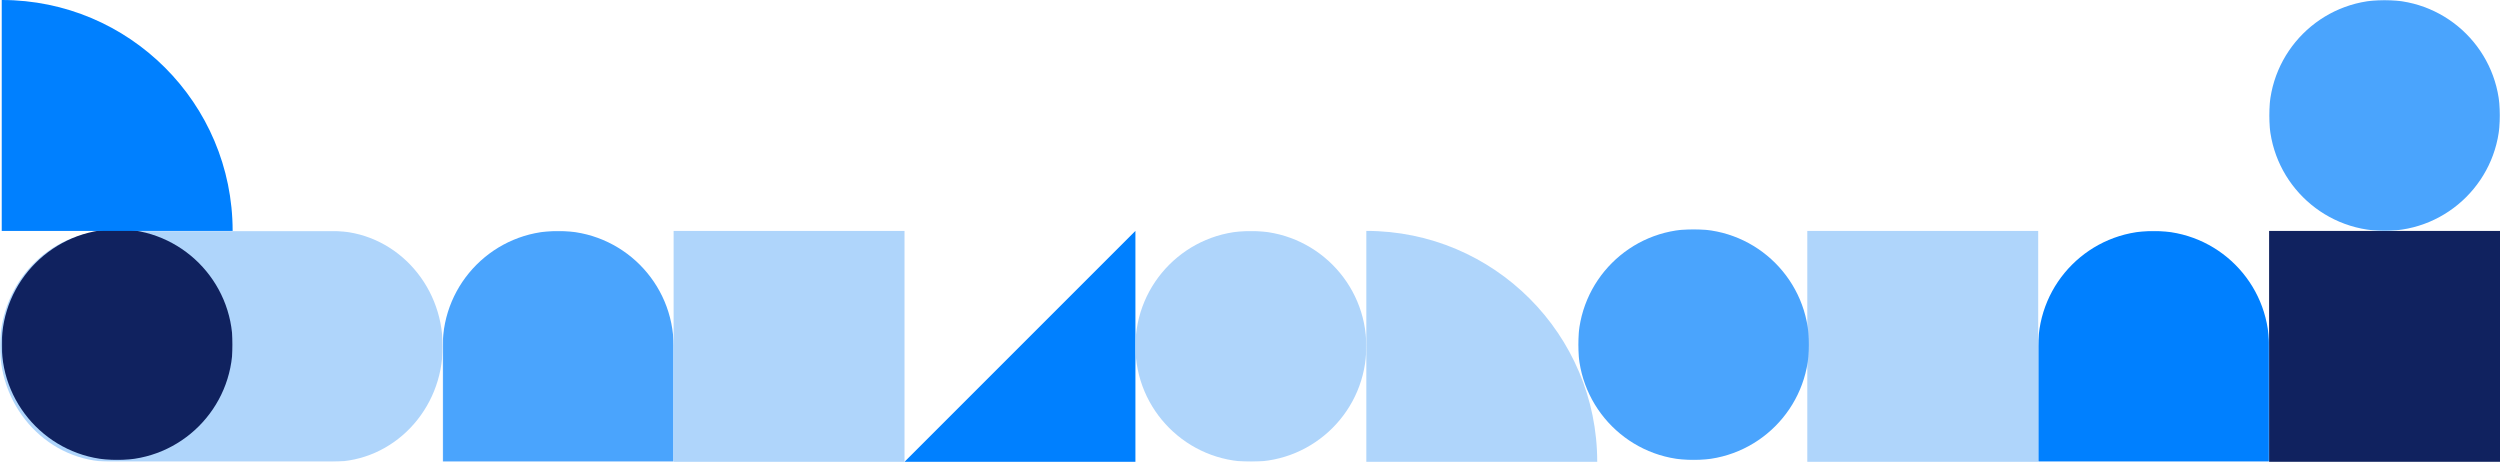
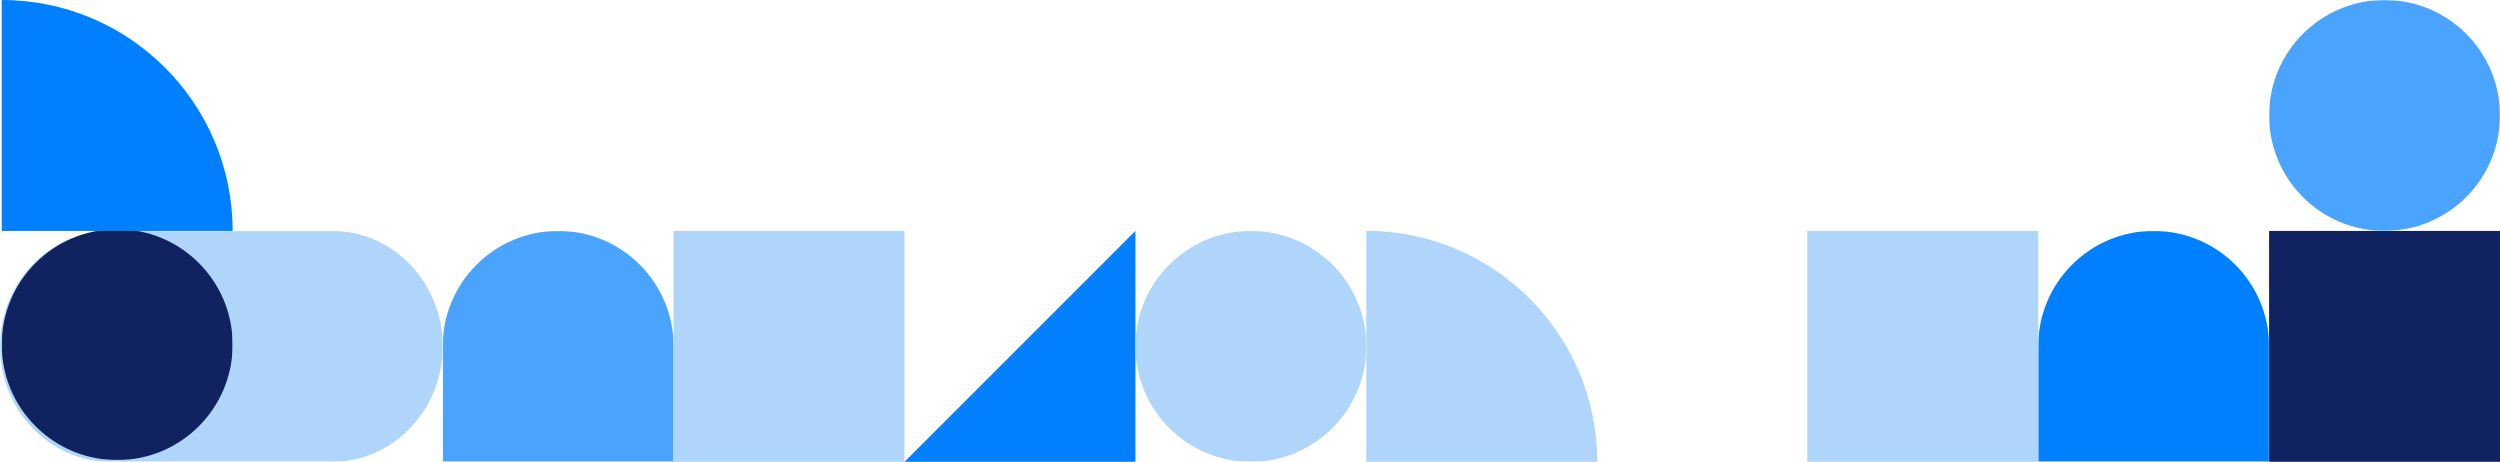
<svg xmlns="http://www.w3.org/2000/svg" xmlns:xlink="http://www.w3.org/1999/xlink" width="1440px" height="266px" viewBox="0 0 1440 266">
  <title>Shapes-pattern 2</title>
  <defs>
    <polygon id="path-1" points="0 0 133 0 133 133 0 133" />
    <polygon id="path-3" points="0 0 133 0 133 133 0 133" />
    <polygon id="path-5" points="0 0 133 0 133 133 0 133" />
    <polygon id="path-7" points="0 0 133 0 133 133 0 133" />
    <polygon id="path-9" points="0 0 133 0 133 133 0 133" />
    <polygon id="path-11" points="0 0 255 0 255 133 0 133" />
    <polygon id="path-13" points="0 0 133 0 133 133 0 133" />
  </defs>
  <g id="Desktop" stroke="none" stroke-width="1" fill="none" fill-rule="evenodd">
    <g id="KalifaConsultores-Nosotros" transform="translate(0, -396)">
      <g id="Shapes-pattern" transform="translate(0, 396)">
        <path d="M787,266 L787,133 C860.448,133.005 919.988,192.547 920,266 L787,266 Z" id="Fill-1-Copy" fill="#AFD5FB" />
        <polygon id="Fill-1-Copy-2" fill="#0080FF" points="654 133 521 266 654 266" />
        <polygon id="Fill-1-Copy-3" fill="#AFD5FB" points="388 266 521 266 521 133 388 133" />
        <polygon id="Fill-1-Copy-4" fill="#10225F" points="1307 266 1440 266 1440 133 1307 133" />
        <polygon id="Fill-1-Copy-11" fill="#AFD5FB" points="1041 266 1174 266 1174 133 1041 133" />
        <g id="Group-4-Copy-2" transform="translate(1174, 133)">
          <mask id="mask-2" fill="white">
            <use xlink:href="#path-1" />
          </mask>
          <g id="Clip-2" />
          <path d="M133,66.5 L133,133 L-0,133 L-0,66.5 C-0,29.773 29.773,-7.98001279e-05 66.5,-7.98001279e-05 C103.227,-7.98001279e-05 133,29.773 133,66.5 Z" id="Fill-1" fill="#0080FF" mask="url(#mask-2)" />
        </g>
        <g id="Group-4-Copy-3" transform="translate(255, 133)">
          <mask id="mask-4" fill="white">
            <use xlink:href="#path-3" />
          </mask>
          <g id="Clip-2" />
          <path d="M133,66.5 L133,133 L-0,133 L-0,66.5 C-0,29.773 29.773,-7.98001279e-05 66.5,-7.98001279e-05 C103.227,-7.98001279e-05 133,29.773 133,66.5 Z" id="Fill-1" fill="#4AA4FD" mask="url(#mask-4)" />
        </g>
        <g id="Group-3-Copy-12" transform="translate(909, 132)">
          <mask id="mask-6" fill="white">
            <use xlink:href="#path-5" />
          </mask>
          <g id="Clip-2" />
-           <path d="M133,66.5 C133,103.227 103.227,133 66.5,133 C29.773,133 -0,103.227 -0,66.5 C-0,29.773 29.773,-0 66.5,-0 C103.227,-0 133,29.773 133,66.5 Z" id="Fill-1" fill="#4AA4FD" mask="url(#mask-6)" />
        </g>
        <g id="Group-3-Copy-14" transform="translate(654, 133)">
          <mask id="mask-8" fill="white">
            <use xlink:href="#path-7" />
          </mask>
          <g id="Clip-2" />
          <path d="M133,66.5 C133,103.227 103.227,133 66.5,133 C29.773,133 -0,103.227 -0,66.5 C-0,29.773 29.773,-0 66.5,-0 C103.227,-0 133,29.773 133,66.5 Z" id="Fill-1" fill="#AFD5FB" mask="url(#mask-8)" />
        </g>
        <g id="Group-3-Copy-16" transform="translate(1307, 0)">
          <mask id="mask-10" fill="white">
            <use xlink:href="#path-9" />
          </mask>
          <g id="Clip-2" />
          <path d="M66.5,-0 C103.227,-0 133,29.773 133,66.5 C133,103.227 103.227,133 66.5,133 C29.773,133 -0,103.227 -0,66.5 C-0,29.773 29.773,-0 66.5,-0" id="Fill-1" fill="#4AA4FD" mask="url(#mask-10)" />
        </g>
        <g id="Group-26" transform="translate(0, 132)">
          <g id="Group-3-Copy-15" transform="translate(0, 1)">
            <mask id="mask-12" fill="white">
              <use xlink:href="#path-11" />
            </mask>
            <g id="Clip-2" />
            <path d="M255,66.5 C255,29.852 226.565,0.129 191.441,0.002 L191.441,0 L63.869,0 L63.869,0 C63.841,0 63.814,0 63.786,0 C28.558,0 0,29.773 0,66.5 C0,103.227 28.558,133 63.786,133 C63.814,133 63.841,133 63.869,133 L63.869,133 L191.441,133 L191.441,132.998 C226.565,132.871 255,103.148 255,66.5" id="Fill-1" fill="#AFD5FB" mask="url(#mask-12)" />
          </g>
          <g id="Group-3-Copy-9" transform="translate(1, 0)">
            <mask id="mask-14" fill="white">
              <use xlink:href="#path-13" />
            </mask>
            <g id="Clip-2" />
            <path d="M66.5,-0 C103.227,-0 133,29.773 133,66.5 C133,103.227 103.227,133 66.5,133 C29.773,133 -0,103.227 -0,66.5 C-0,29.773 29.773,-0 66.5,-0" id="Fill-1" fill="#10225F" mask="url(#mask-14)" />
          </g>
        </g>
        <path d="M1,133 L1,0 C74.448,0.005 133.988,59.547 134,133 L1,133 Z" id="Fill-1-Copy-9" fill="#0080FF" />
      </g>
    </g>
  </g>
</svg>